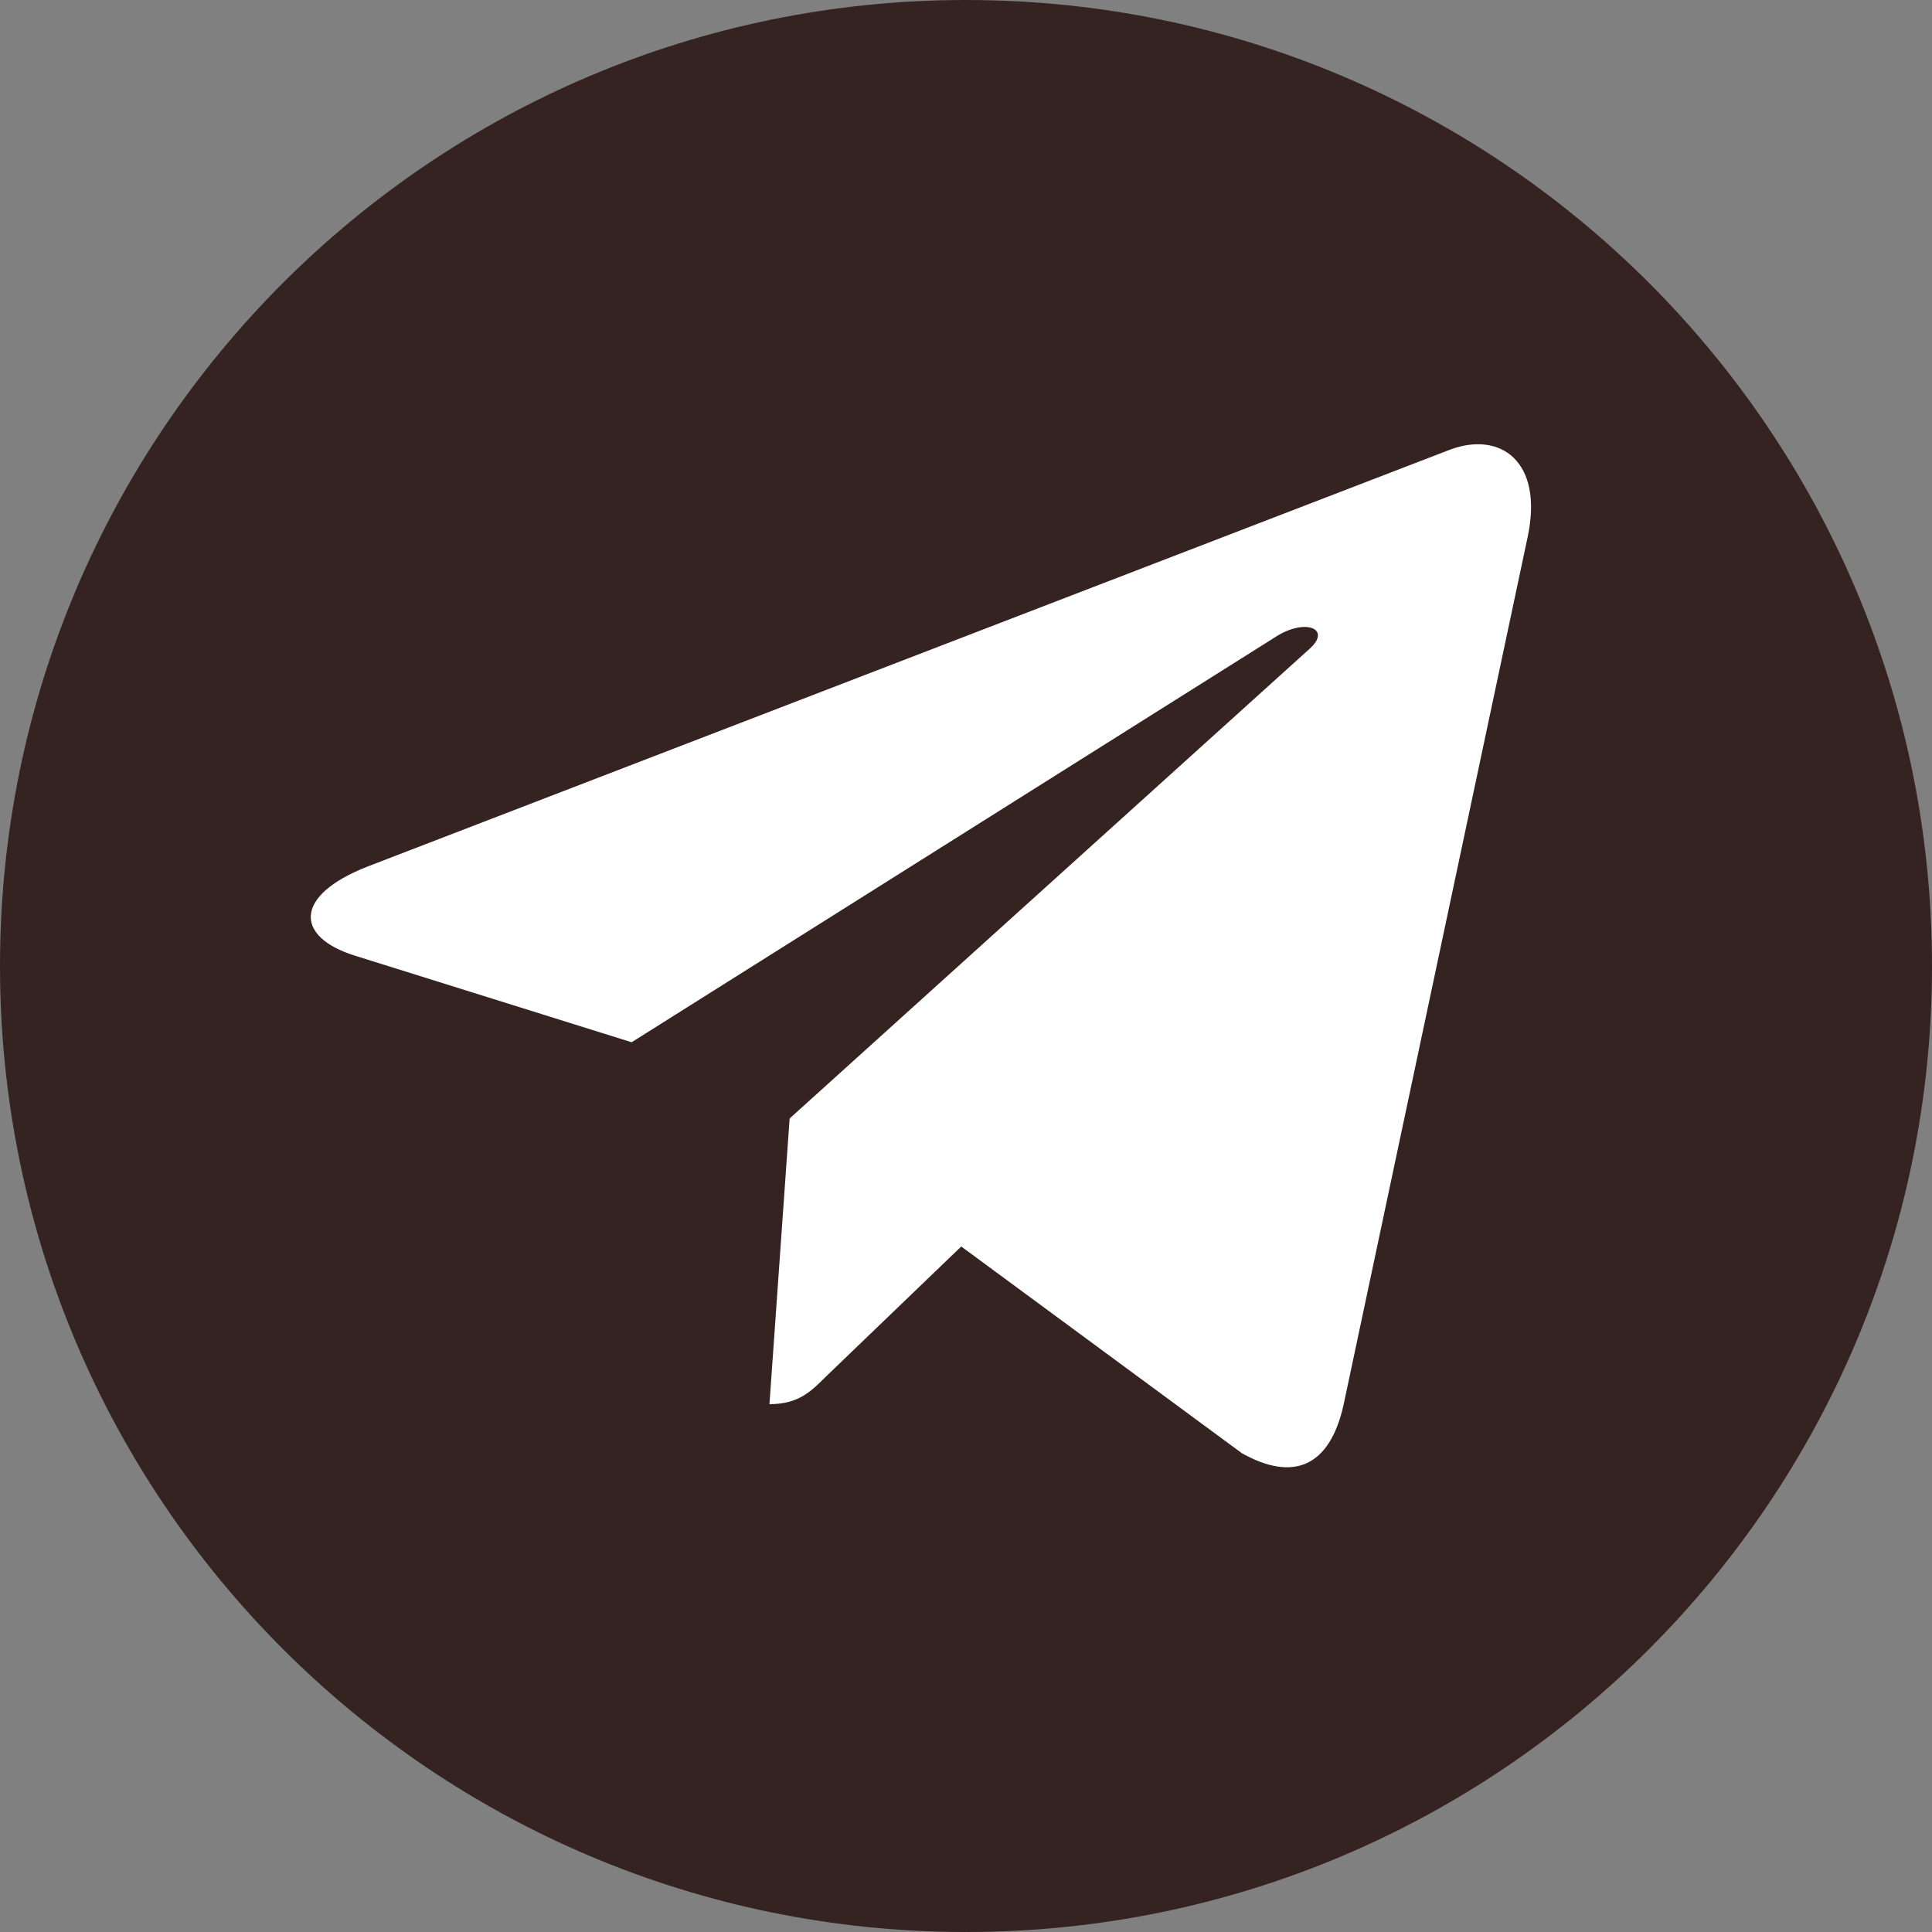
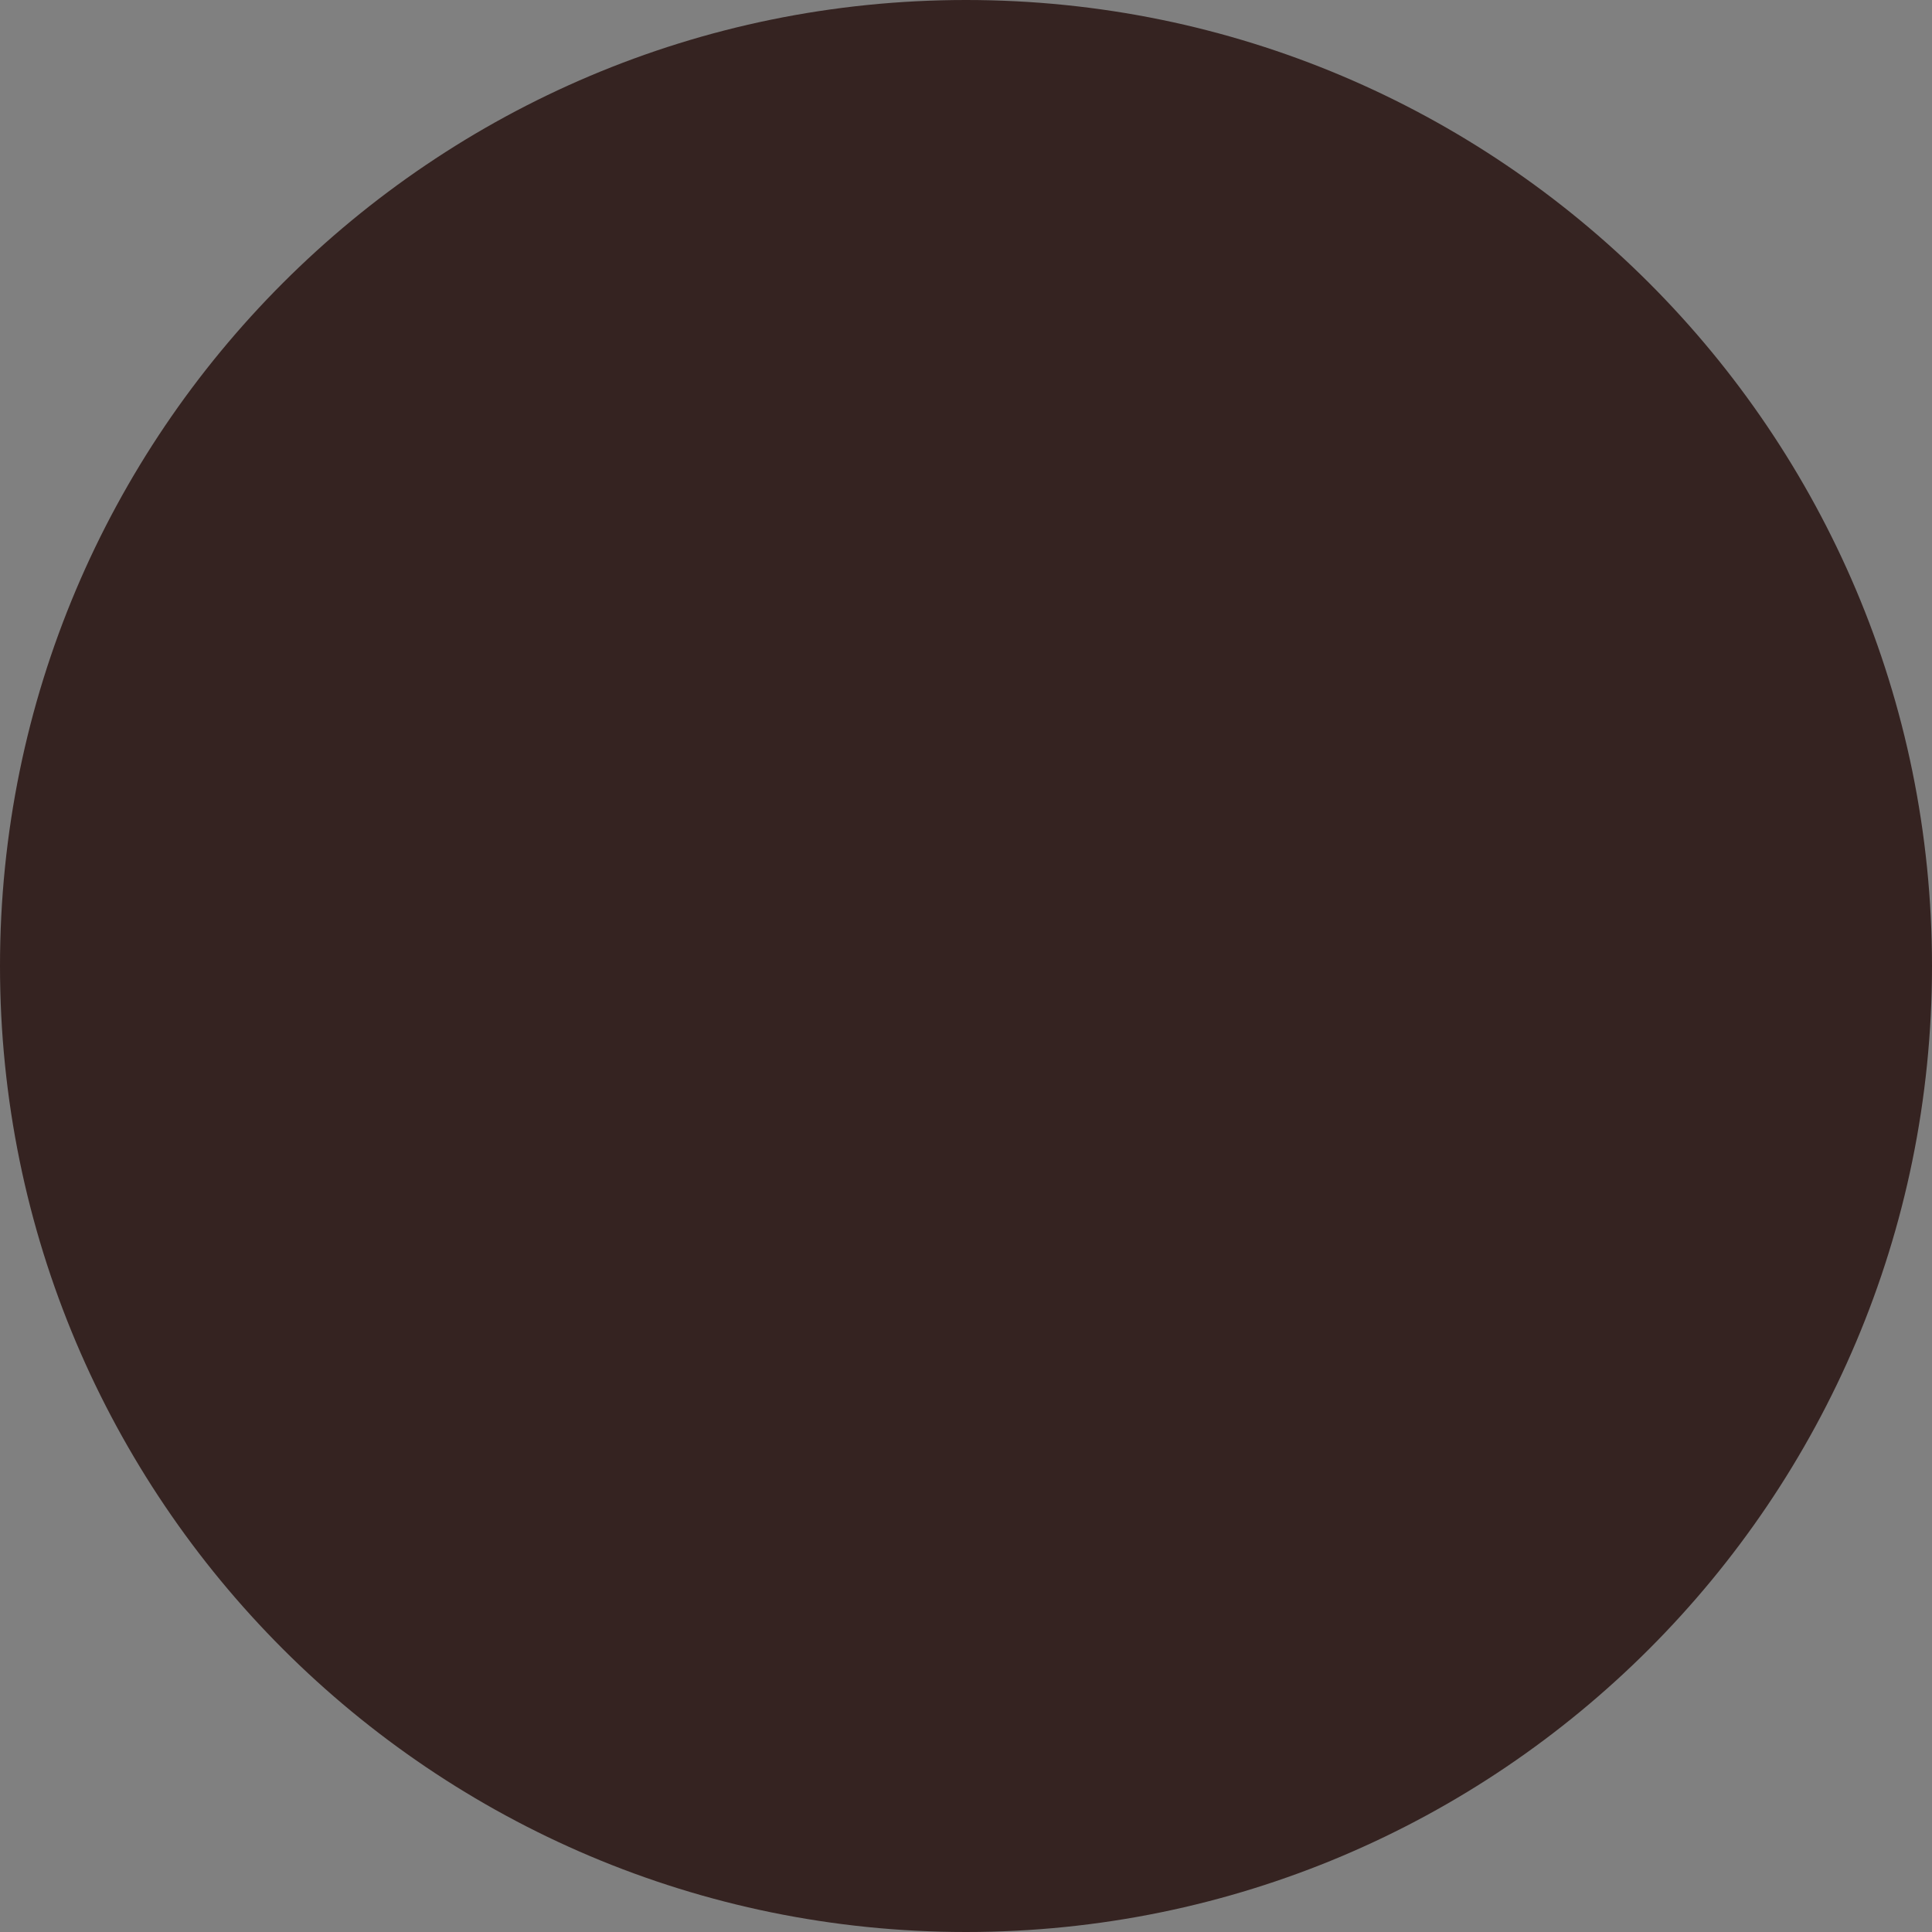
<svg xmlns="http://www.w3.org/2000/svg" width="1200" height="1200" viewBox="0 0 1200 1200" fill="none">
  <rect x="0" y="0" width="1200" height="1200" fill="#808080" stroke="none" />
  <path d="M600 1200C931.371 1200 1200 931.371 1200 600C1200 268.629 931.371 0 600 0C268.629 0 0 268.629 0 600C0 931.371 268.629 1200 600 1200Z" fill="#352321" />
-   <path d="M948.8 333.773L834.423 872.993C825.794 911.05 803.291 920.522 771.313 902.593L597.041 774.215L512.95 855.064C503.644 864.367 495.861 872.148 477.926 872.148L490.447 694.719L813.443 402.951C827.486 390.435 810.397 383.5 791.617 396.017L392.313 647.36L220.41 593.573C183.017 581.902 182.34 556.193 228.193 538.264L900.579 279.31C931.711 267.639 958.952 286.244 948.8 333.773Z" fill="white" />
</svg>